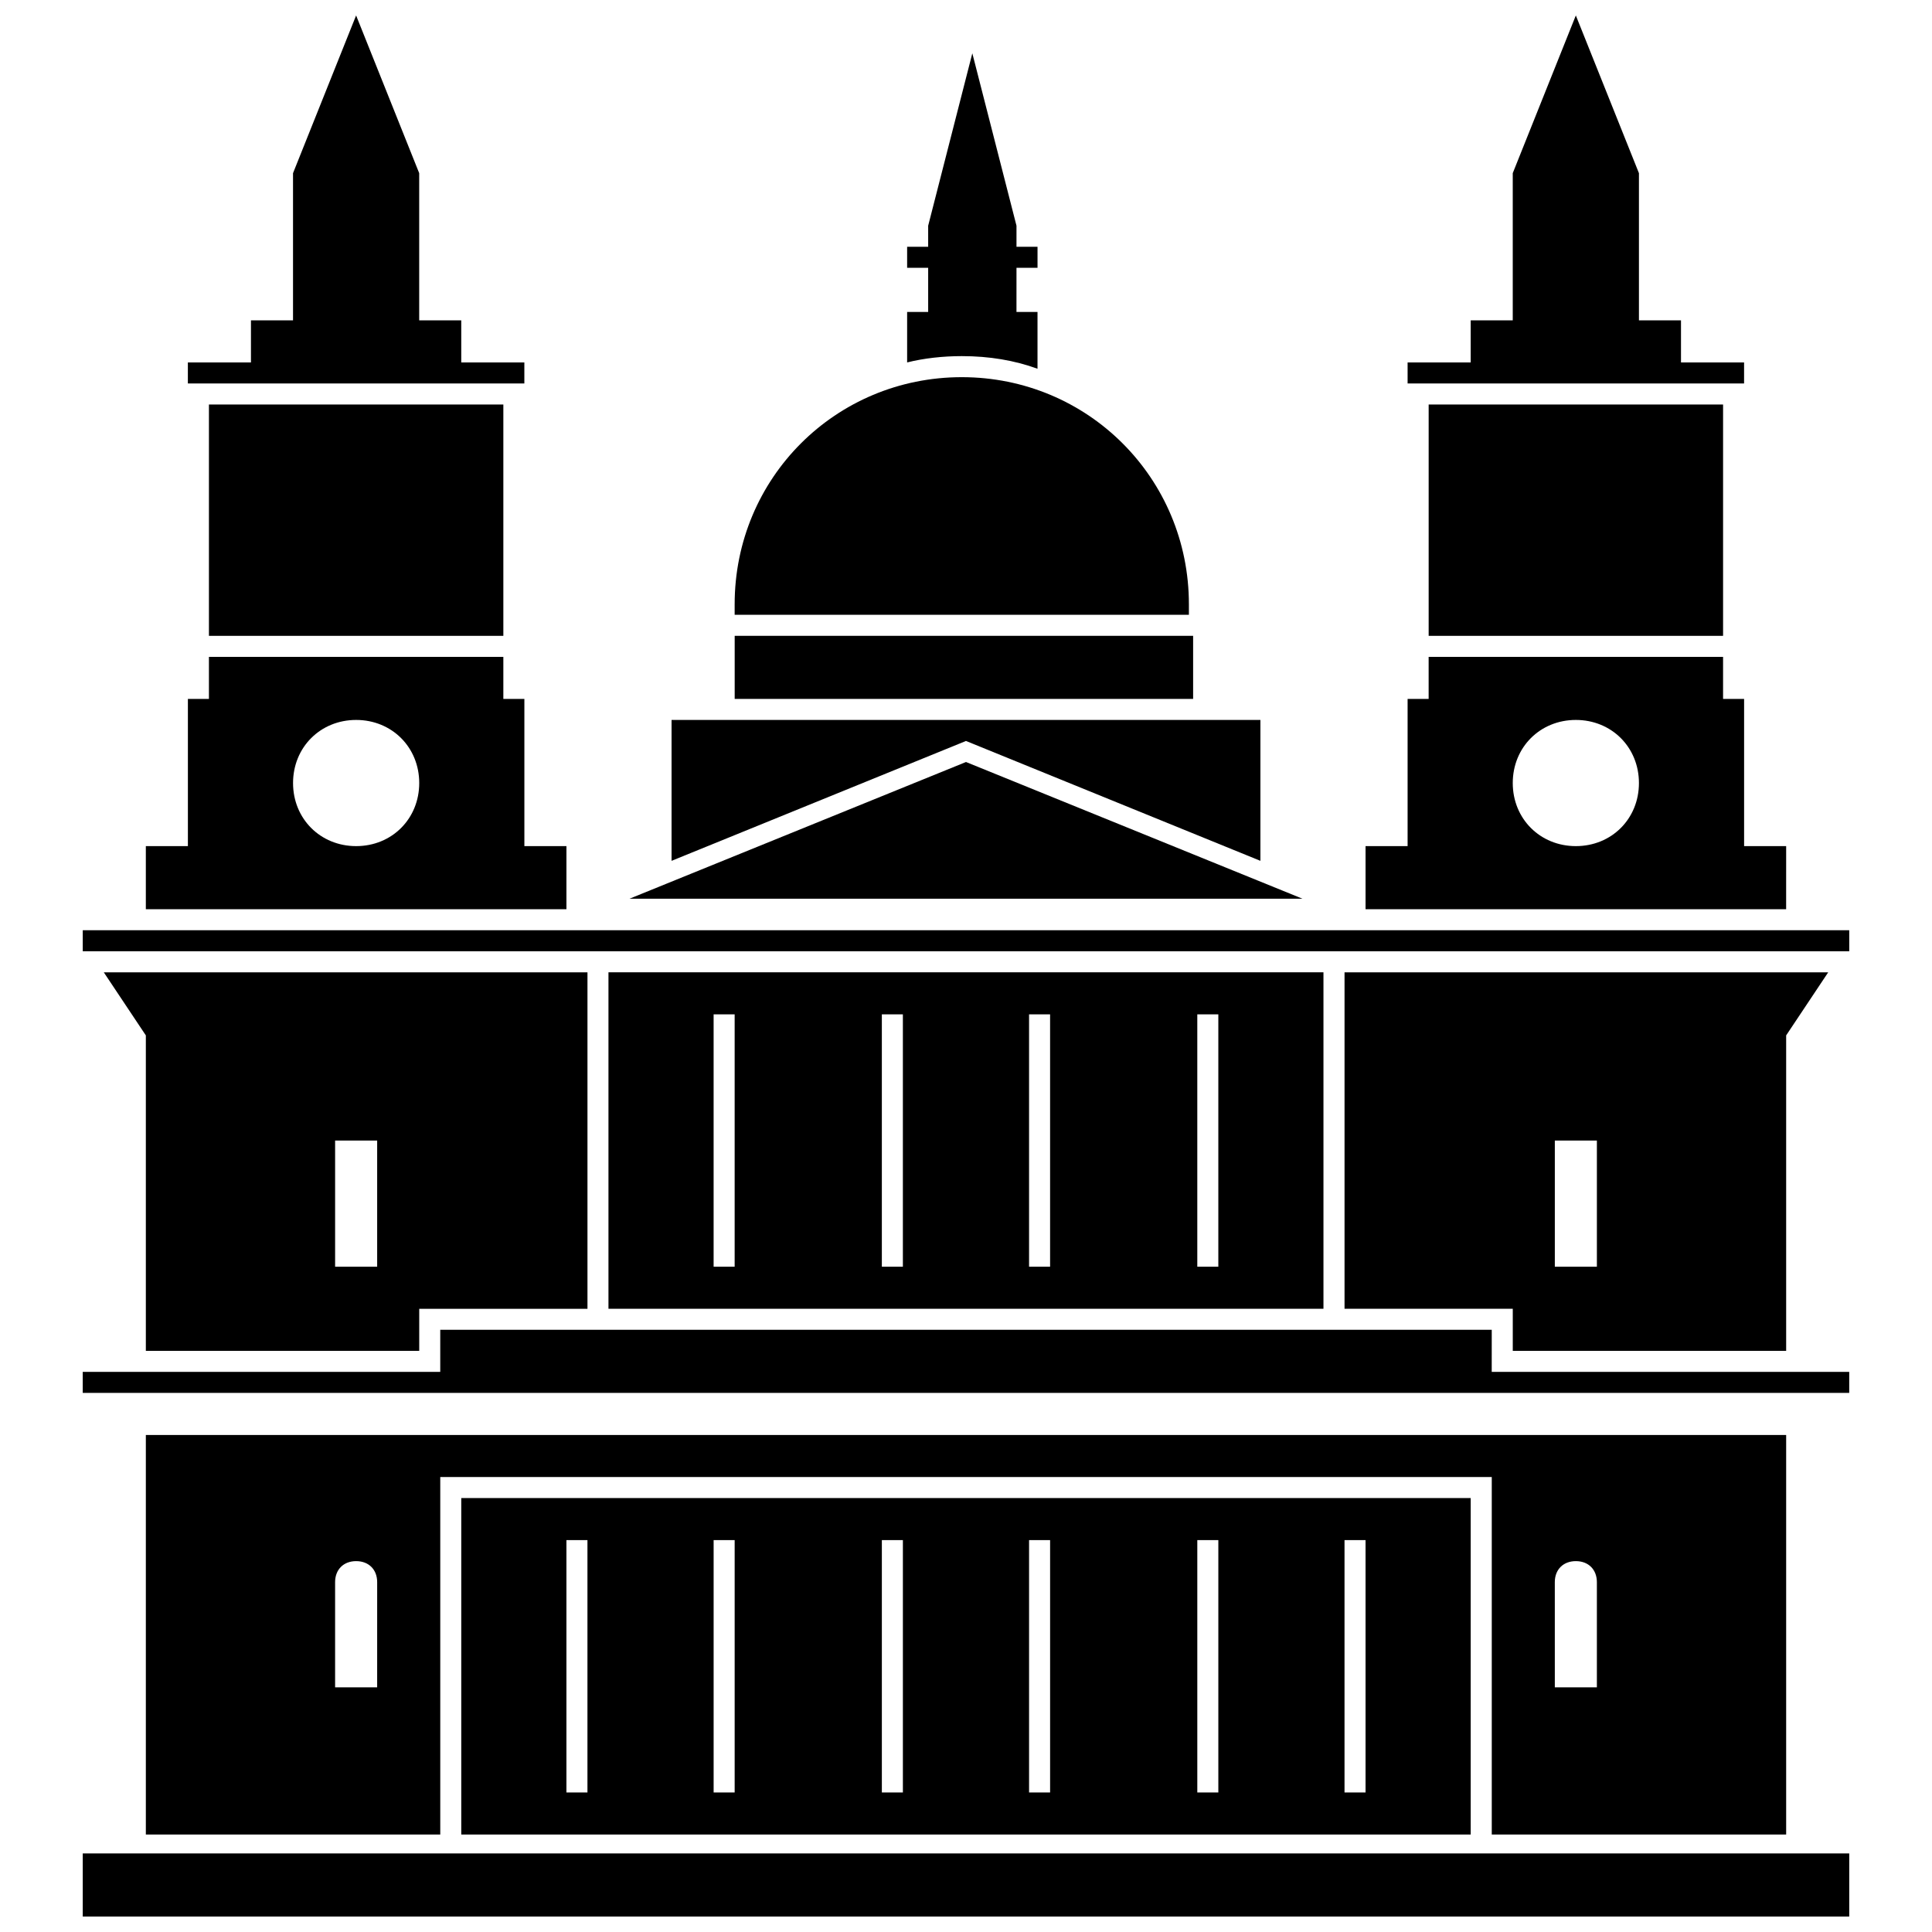
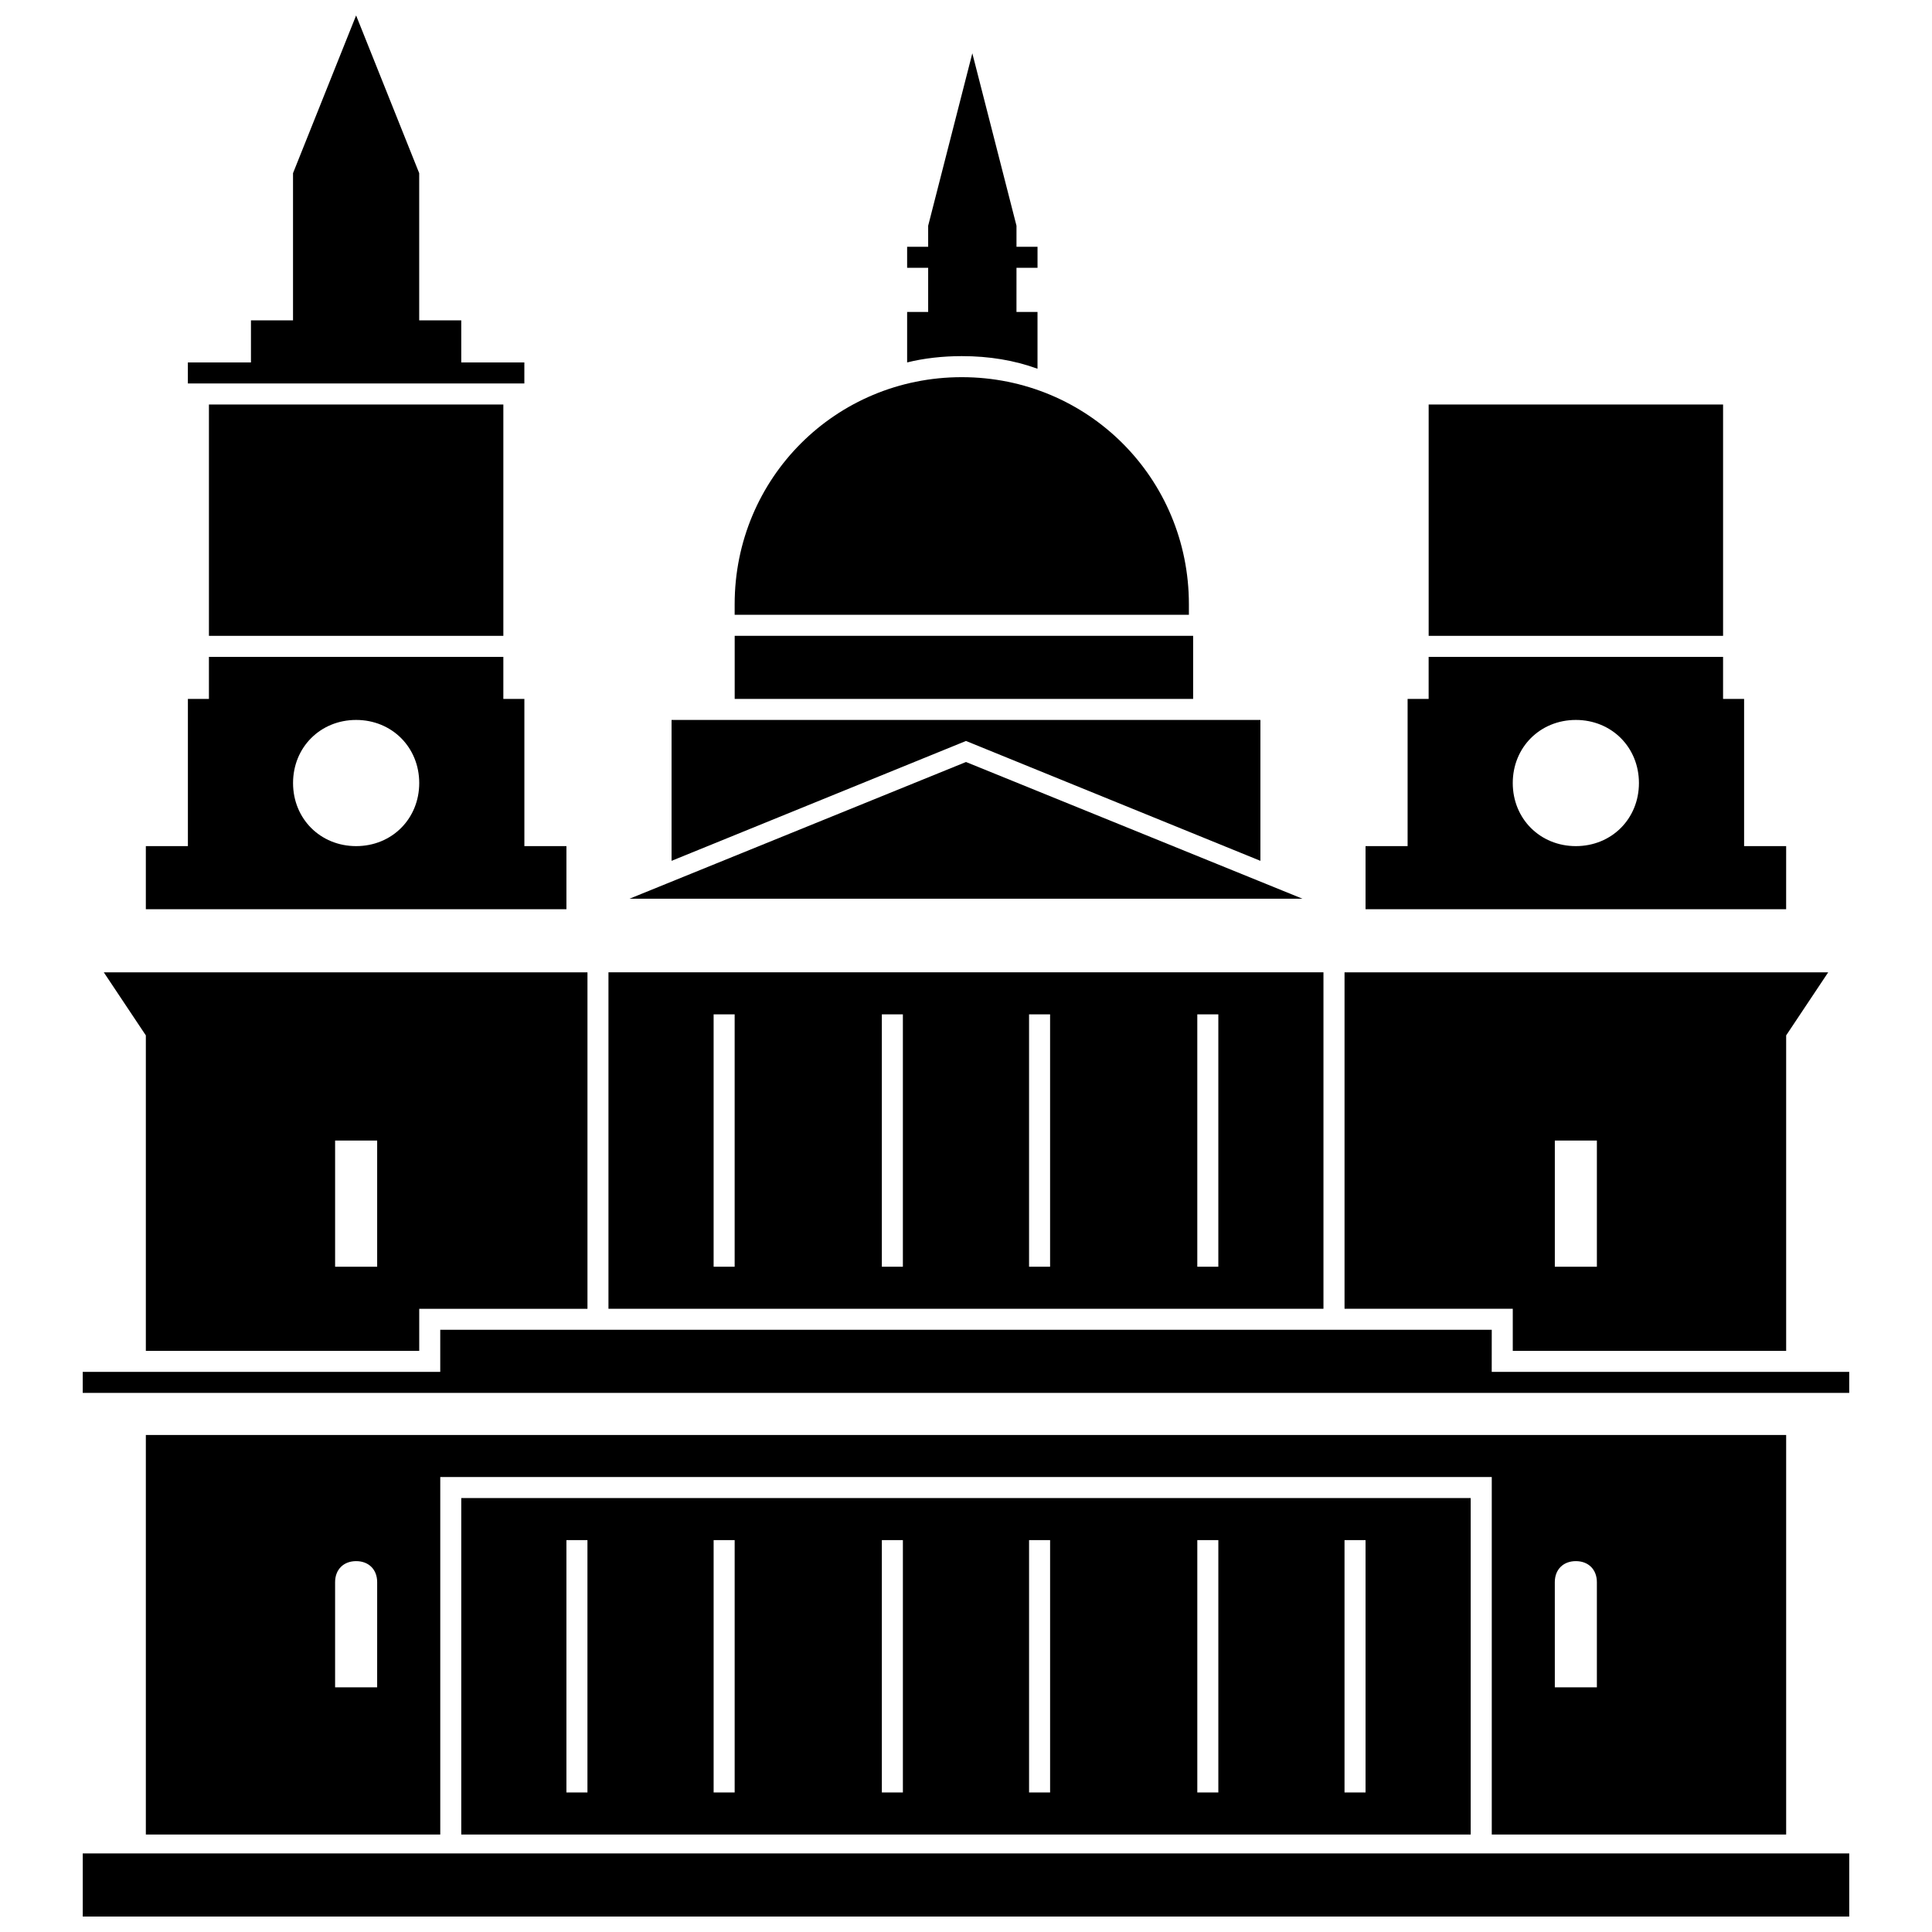
<svg xmlns="http://www.w3.org/2000/svg" width="800px" height="800px" version="1.1" viewBox="144 144 512 512">
  <defs>
    <clipPath id="c">
      <path d="m165 635h470v16.902h-470z" />
    </clipPath>
    <clipPath id="b">
      <path d="m193 148.09h90v97.906h-90z" />
    </clipPath>
    <clipPath id="a">
-       <path d="m517 148.09h90v97.906h-90z" />
-     </clipPath>
+       </clipPath>
  </defs>
  <g clip-path="url(#c)">
    <path d="m165.93 635.18h468.14v16.719h-468.14z" />
  </g>
  <path d="m338.7 312.5h121.49v16.719h-121.49z" />
-   <path d="m165.93 390.52h468.14v5.574h-468.14z" />
  <path d="m199.37 251.2h78.023v61.305h-78.023z" />
  <g clip-path="url(#b)">
    <path d="m282.96 240.05h-16.723v-11.148h-11.145v-39.012l-16.719-41.797-16.719 41.797v39.012h-11.148v11.148h-16.719v5.574h89.172z" />
  </g>
  <path d="m539.33 496.41h-278.66v11.145h-94.746v5.574h468.14v-5.574h-94.742z" />
  <path d="m617.35 630.17v-105.89h-434.7v105.89h78.023v-94.742h278.66v94.742zm-373.4-39.012h-11.145v-27.867c0-3.344 2.231-5.574 5.574-5.574s5.574 2.231 5.574 5.574zm312.09-27.867c0-3.344 2.231-5.574 5.574-5.574s5.574 2.231 5.574 5.574v27.867h-11.145z" />
  <path d="m266.24 541v89.168h267.51v-89.168zm33.441 78.023h-5.574v-66.879h5.574zm39.012 0h-5.574v-66.879h5.574zm44.582 0h-5.574v-66.879h5.574zm39.012 0h-5.574v-66.879h5.574zm44.586 0h-5.574v-66.879h5.574zm39.012 0h-5.574v-66.879h5.574z" />
  <path d="m255.1 501.99v-11.145h44.586v-89.168l-128.18-0.004 11.145 16.719v83.598zm-22.293-55.734h11.145v33.438h-11.145z" />
  <path d="m617.35 501.99v-83.598l11.145-16.719h-128.18v89.168h44.586v11.145zm-61.305-55.734h11.145v33.438h-11.145z" />
  <path d="m294.11 368.23h-11.145v-39.012h-5.574v-11.145h-78.023v11.145h-5.574v39.012h-11.145v16.719h111.46zm-55.73 0c-9.473 0-16.719-7.246-16.719-16.719 0-9.473 7.246-16.719 16.719-16.719s16.719 7.246 16.719 16.719c0 9.477-7.246 16.719-16.719 16.719z" />
  <path d="m522.61 251.2h78.023v61.305h-78.023z" />
  <g clip-path="url(#a)">
    <path d="m606.2 240.05h-16.719v-11.148h-11.145v-39.012l-16.723-41.797-16.719 41.797v39.012h-11.145v11.148h-16.719v5.574h89.168z" />
  </g>
  <path d="m617.35 368.23h-11.145v-39.012h-5.574v-11.145h-78.027v11.145h-5.574v39.012h-11.145v16.719h111.46zm-55.734 0c-9.473 0-16.719-7.246-16.719-16.719 0-9.473 7.246-16.719 16.719-16.719 9.473 0 16.719 7.246 16.719 16.719 0.004 9.477-7.242 16.719-16.719 16.719z" />
  <path d="m400 345.94-89.172 36.227h178.34z" />
  <path d="m478.02 372.13v-37.34h-156.05v37.34l78.023-31.766z" />
  <path d="m459.07 306.93v-2.785c0-33.438-26.75-60.191-60.191-60.191-33.438 0.004-60.188 26.754-60.188 60.191v2.785z" />
  <path d="m418.95 241.72v-15.047h-5.574l0.004-11.703h5.574v-5.574h-5.574v-5.574l-11.703-45.699-11.703 45.699v5.574h-5.574v5.574h5.574v11.703h-5.574v13.375c4.457-1.113 9.473-1.672 14.488-1.672 7.246 0 13.934 1.113 20.062 3.344z" />
  <path d="m305.25 401.67v89.168h189.48v-89.168zm33.441 78.023h-5.574v-66.879h5.574zm44.582 0h-5.574v-66.879h5.574zm39.012 0h-5.574v-66.879h5.574zm44.586 0h-5.574v-66.879h5.574z" />
</svg>